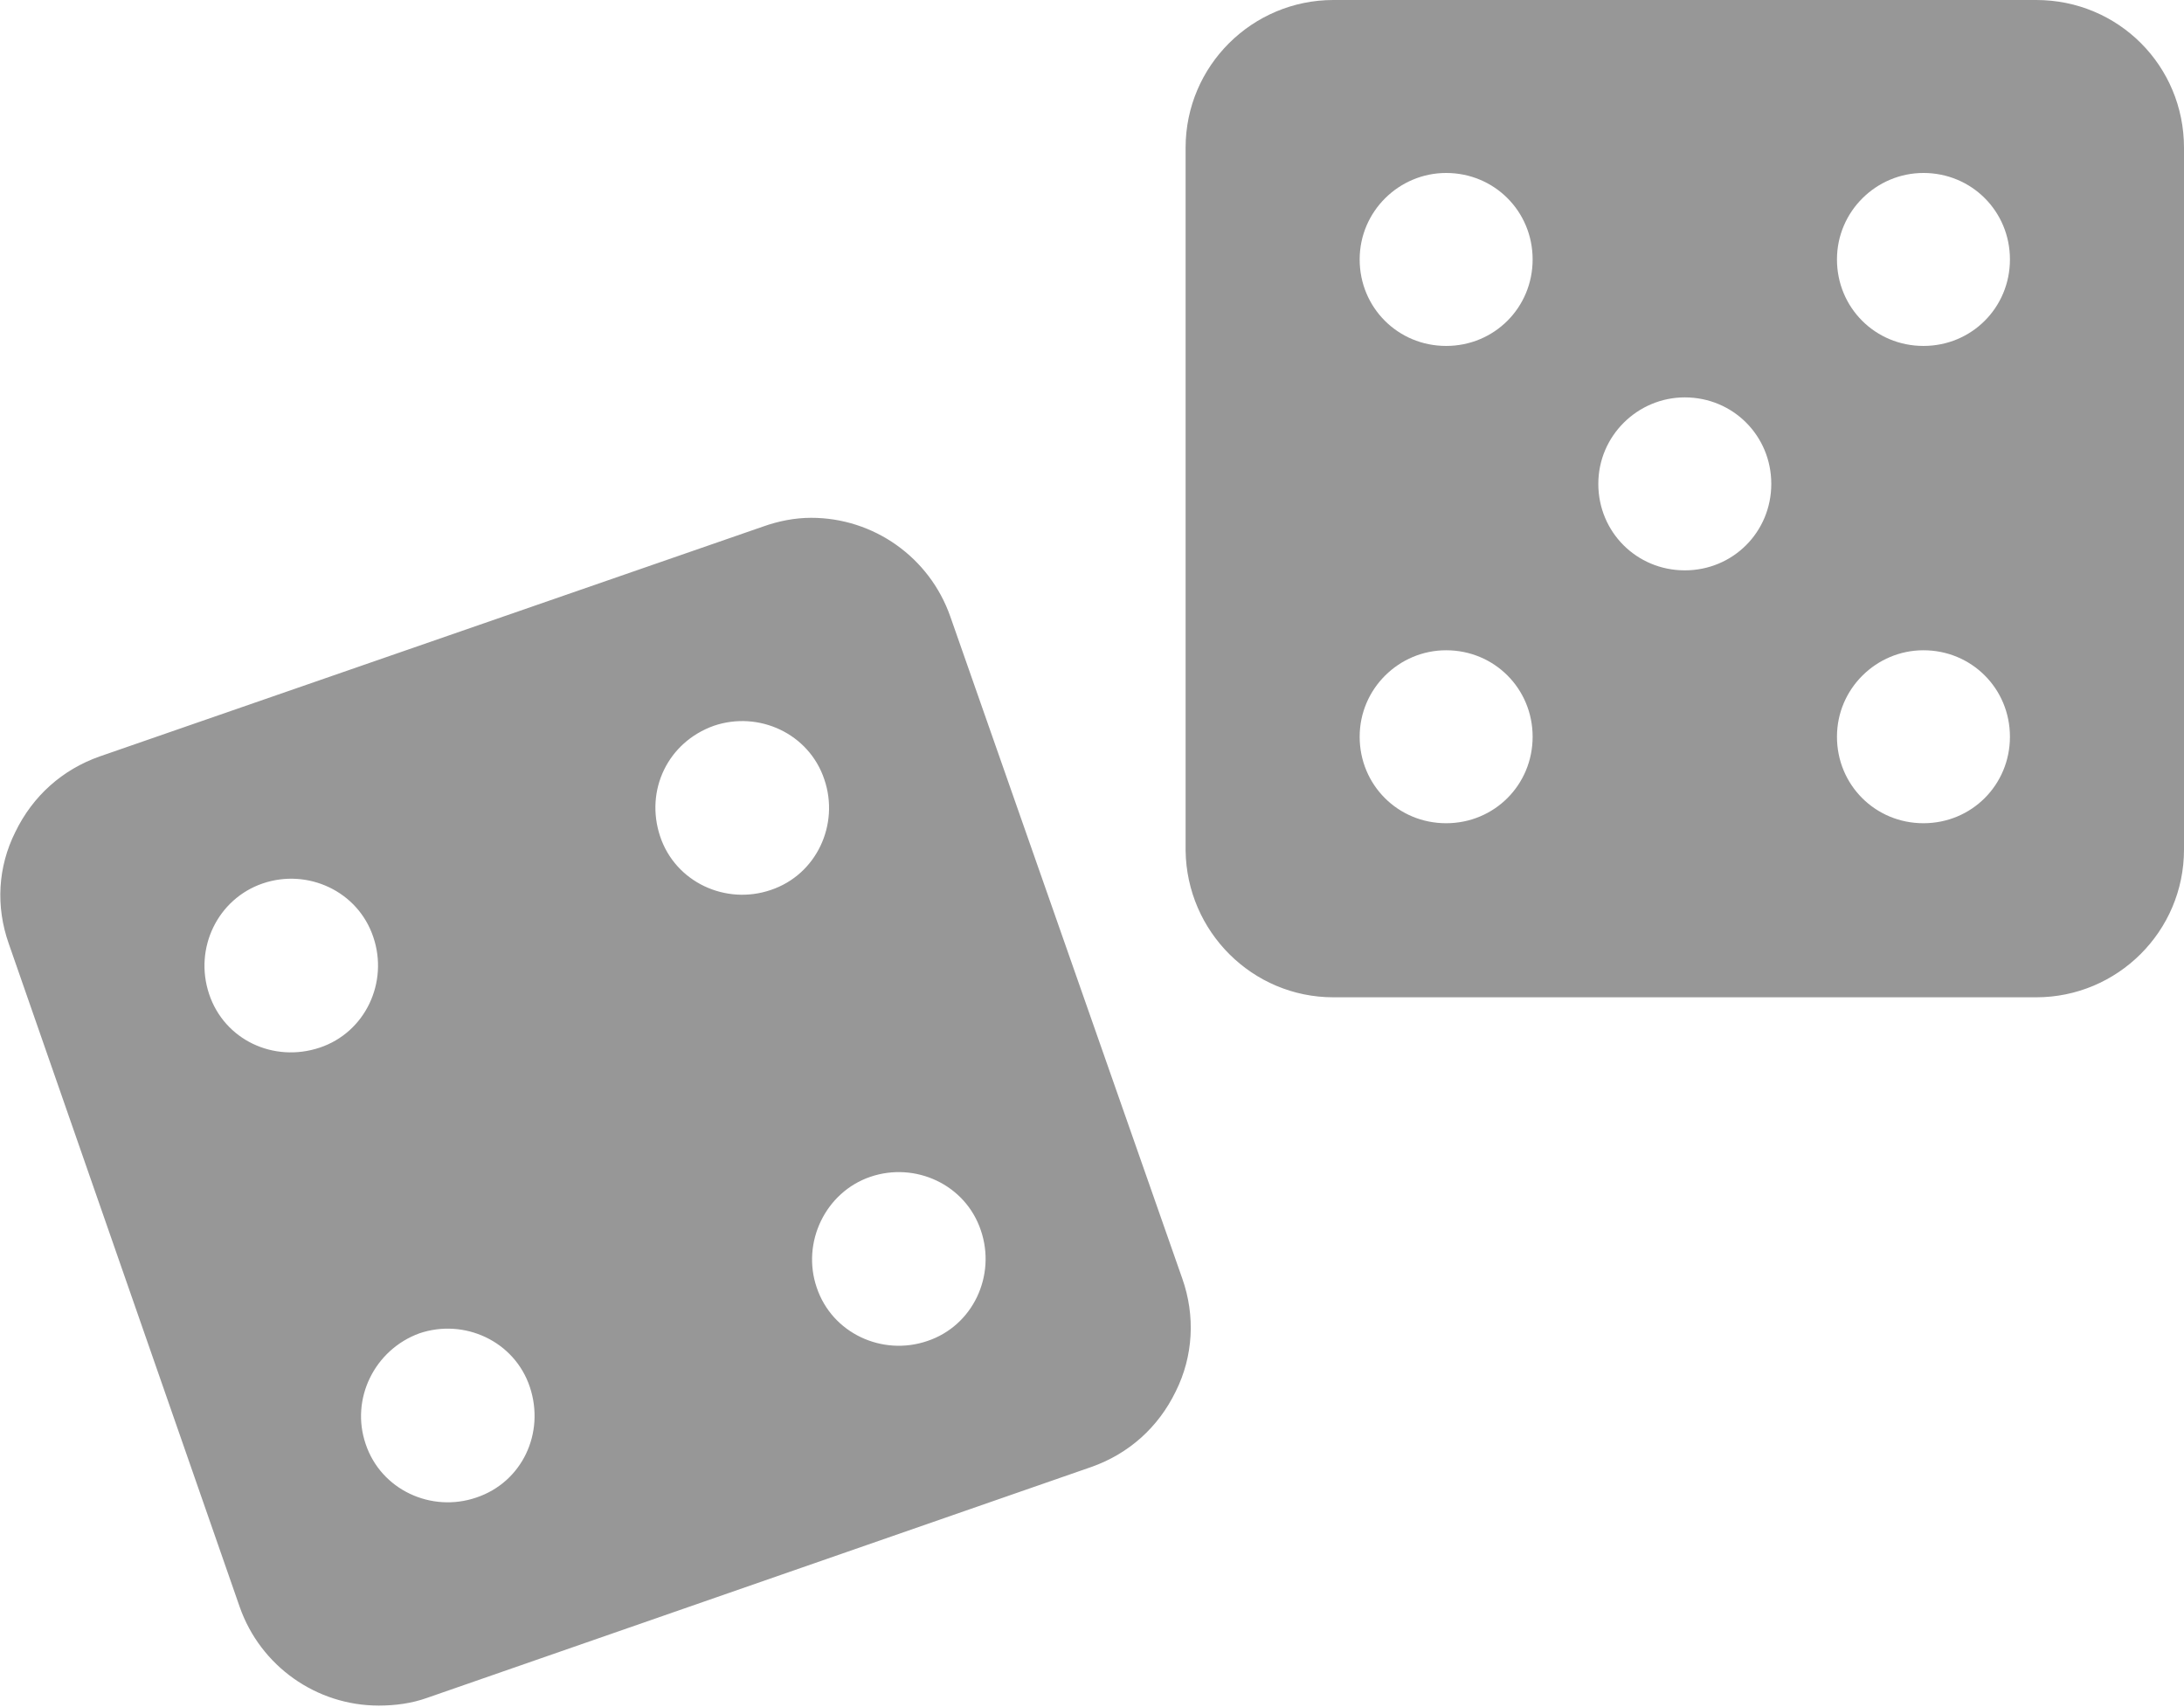
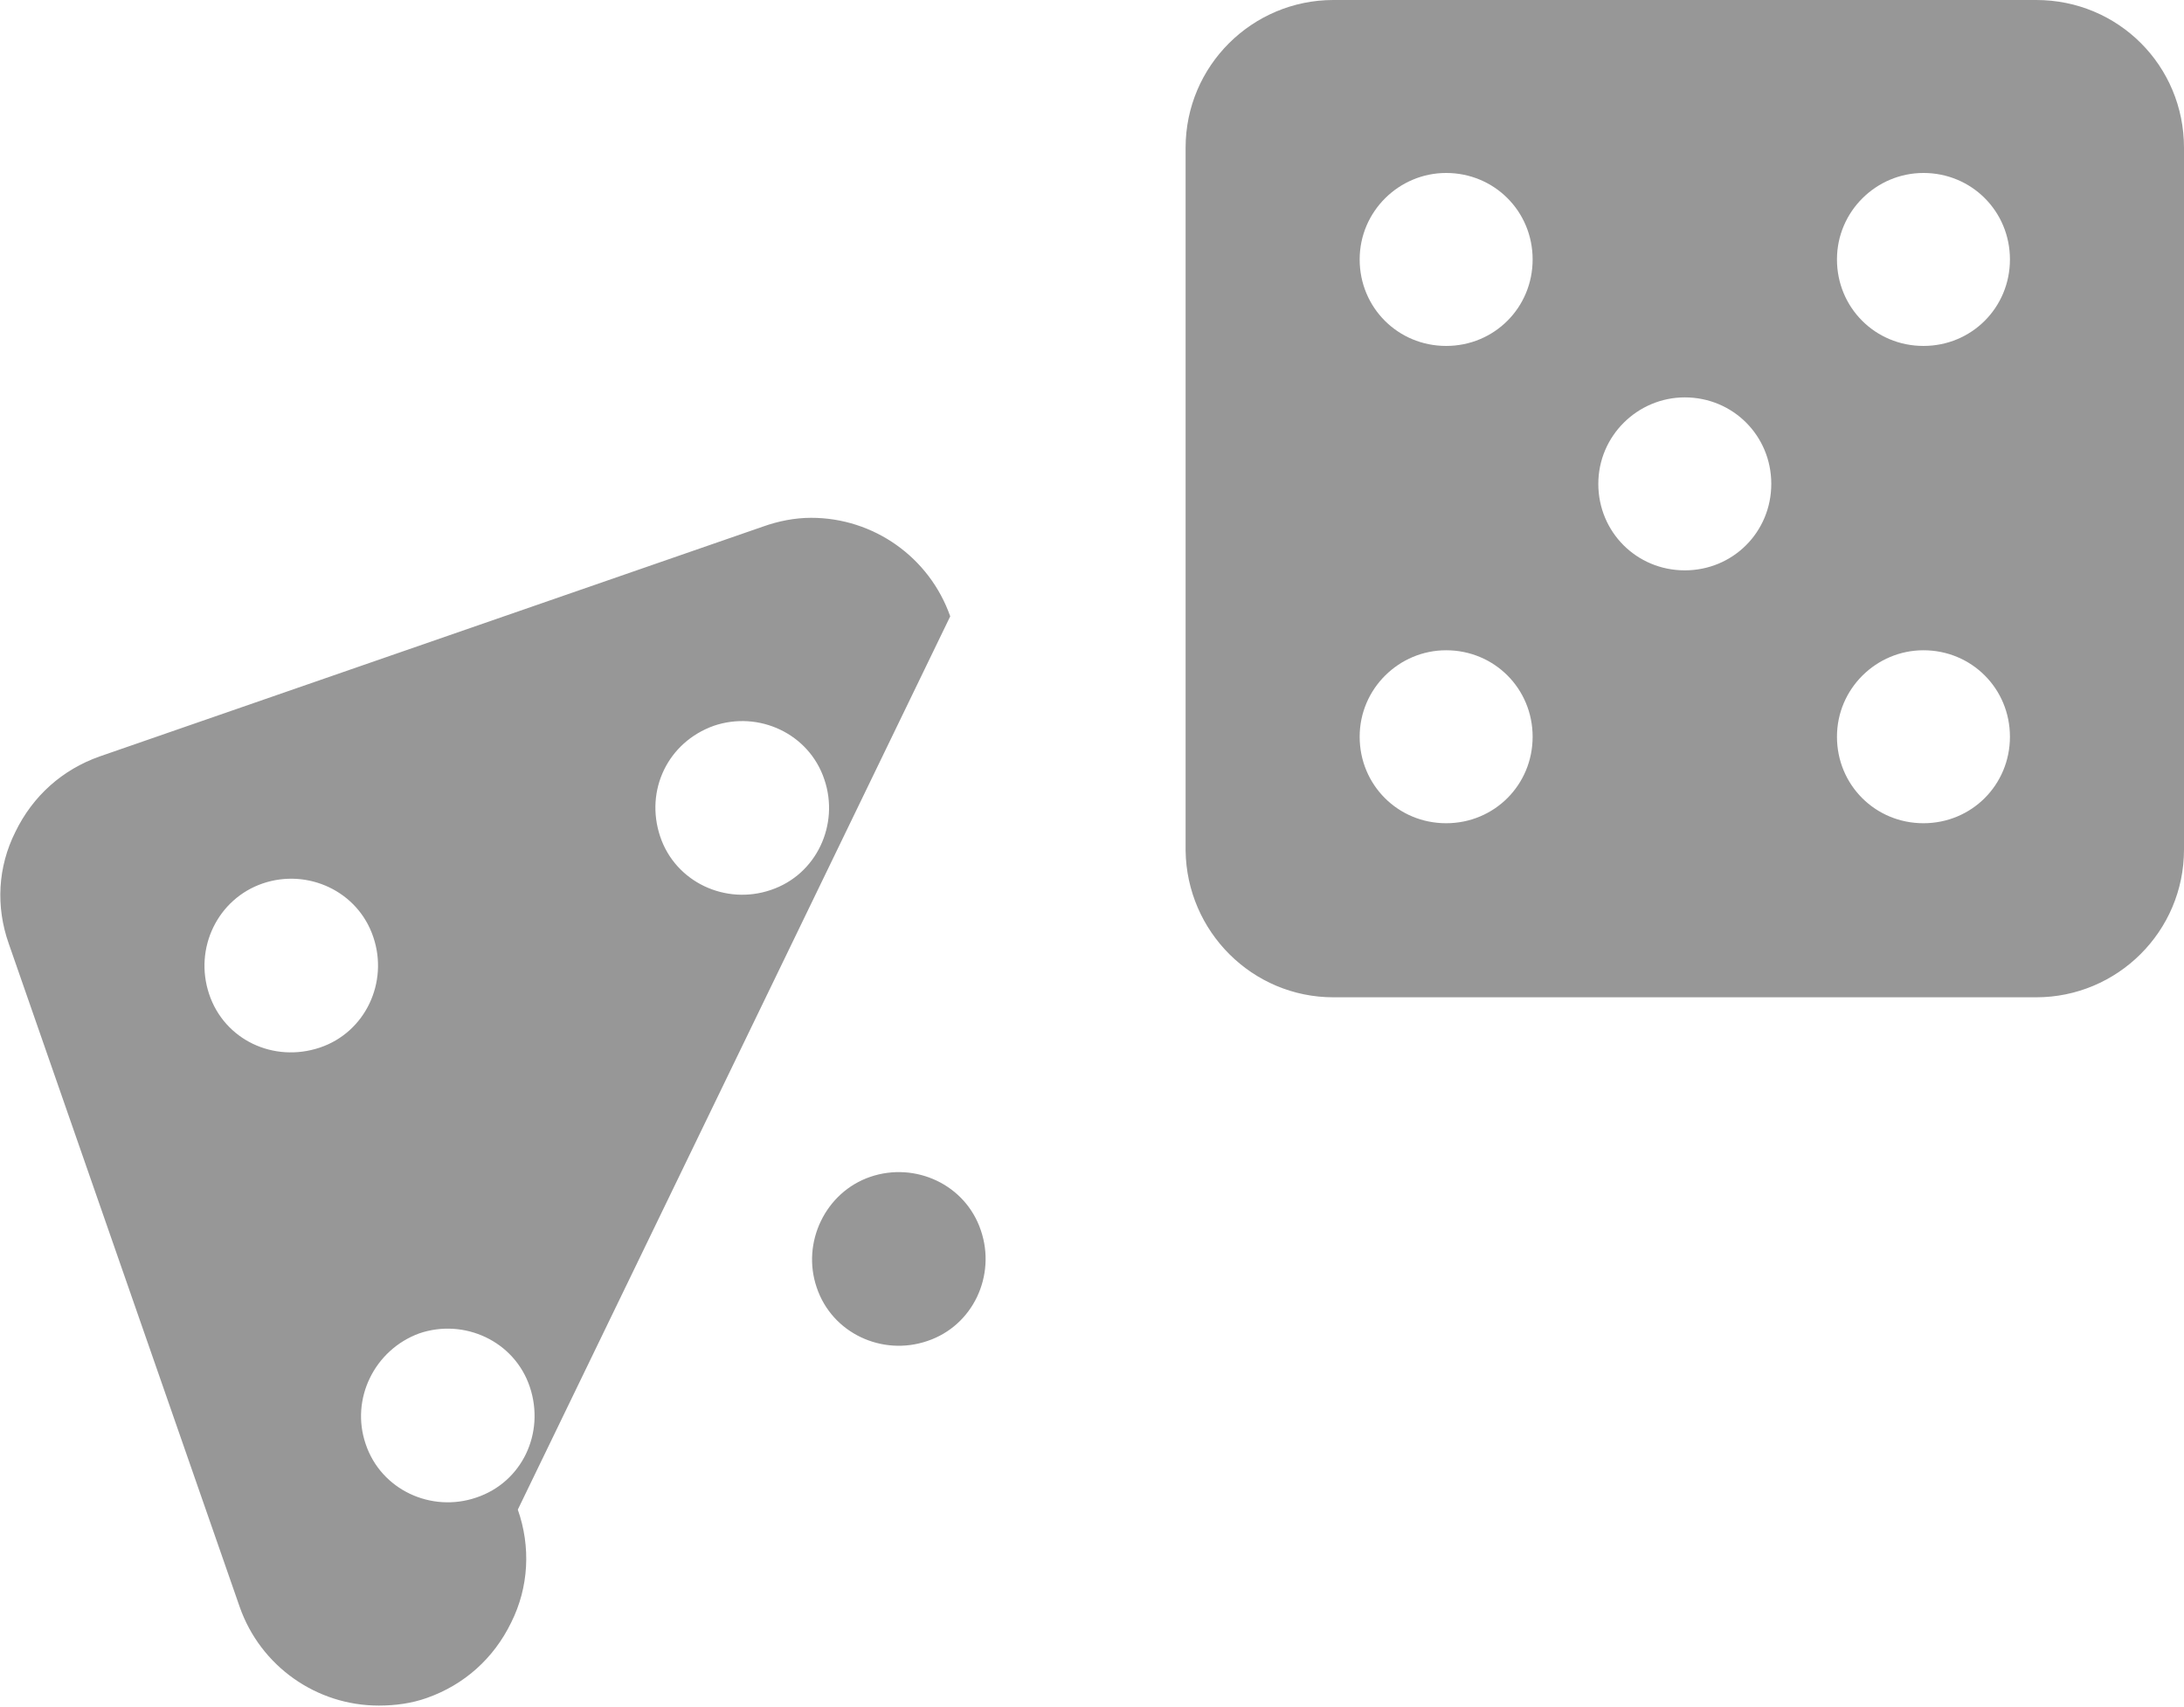
<svg xmlns="http://www.w3.org/2000/svg" version="1.1" id="Capa_1" x="0px" y="0px" viewBox="0 0 199.5 155.9" style="enable-background:new 0 0 199.5 155.9;" xml:space="preserve">
  <style type="text/css">
	.st0{fill:#979797;}
</style>
  <g>
-     <path class="st0" d="M0.8,86.2l21.1,60.6c1.9,5.4,7,9,12.7,9c1.5,0,3-0.2,4.4-0.7L99.7,134c3.4-1.2,6.1-3.6,7.7-6.9    c1.6-3.2,1.8-6.9,0.6-10.3L86.8,56.3c-1.9-5.4-7-9-12.7-9c-1.5,0-3,0.3-4.4,0.8L9.1,69.1c-3.4,1.2-6.1,3.6-7.7,6.9    C-0.2,79.2-0.4,82.8,0.8,86.2L0.8,86.2z M79.5,107.5c4.1-1.4,8.7,0.7,10.1,4.9c1.4,4.1-0.7,8.7-4.9,10.1    c-4.1,1.4-8.7-0.7-10.1-4.9C73.2,113.5,75.4,108.9,79.5,107.5z M65.2,66.3c4.1-1.4,8.7,0.7,10.1,4.9c1.4,4.1-0.7,8.7-4.9,10.1    c-4.1,1.4-8.7-0.7-10.1-4.9S61,67.8,65.2,66.3z M38.3,121.8c4.1-1.4,8.7,0.7,10.1,4.9s-0.7,8.7-4.9,10.1    c-4.1,1.4-8.7-0.7-10.1-4.9C32,127.8,34.2,123.3,38.3,121.8z M24,80.7c4.1-1.4,8.7,0.7,10.1,4.9c1.4,4.1-0.7,8.7-4.9,10.1    s-8.7-0.7-10.1-4.9C17.7,86.6,19.9,82.1,24,80.7L24,80.7z M121.8,91.1H186c7.4,0,13.5-6,13.5-13.5V13.5C199.5,6,193.5,0,186,0    h-64.2c-7.4,0-13.5,6-13.5,13.5v64.2C108.4,85.1,114.4,91.1,121.8,91.1L121.8,91.1z M175.7,15.8c4.4,0,7.9,3.5,7.9,7.9    s-3.5,7.9-7.9,7.9s-7.9-3.5-7.9-7.9S171.4,15.8,175.7,15.8z M175.7,59.4c4.4,0,7.9,3.5,7.9,7.9c0,4.4-3.5,7.9-7.9,7.9    s-7.9-3.5-7.9-7.9S171.4,59.4,175.7,59.4L175.7,59.4z M153.9,36.3c4.4,0,7.9,3.5,7.9,7.9s-3.5,7.9-7.9,7.9s-7.9-3.5-7.9-7.9    S149.6,36.3,153.9,36.3L153.9,36.3z M132.1,15.8c4.4,0,7.9,3.5,7.9,7.9s-3.5,7.9-7.9,7.9s-7.9-3.5-7.9-7.9S127.8,15.8,132.1,15.8    L132.1,15.8z M132.1,59.4c4.4,0,7.9,3.5,7.9,7.9c0,4.4-3.5,7.9-7.9,7.9s-7.9-3.5-7.9-7.9S127.8,59.4,132.1,59.4L132.1,59.4z" />
+     <path class="st0" d="M0.8,86.2l21.1,60.6c1.9,5.4,7,9,12.7,9c1.5,0,3-0.2,4.4-0.7c3.4-1.2,6.1-3.6,7.7-6.9    c1.6-3.2,1.8-6.9,0.6-10.3L86.8,56.3c-1.9-5.4-7-9-12.7-9c-1.5,0-3,0.3-4.4,0.8L9.1,69.1c-3.4,1.2-6.1,3.6-7.7,6.9    C-0.2,79.2-0.4,82.8,0.8,86.2L0.8,86.2z M79.5,107.5c4.1-1.4,8.7,0.7,10.1,4.9c1.4,4.1-0.7,8.7-4.9,10.1    c-4.1,1.4-8.7-0.7-10.1-4.9C73.2,113.5,75.4,108.9,79.5,107.5z M65.2,66.3c4.1-1.4,8.7,0.7,10.1,4.9c1.4,4.1-0.7,8.7-4.9,10.1    c-4.1,1.4-8.7-0.7-10.1-4.9S61,67.8,65.2,66.3z M38.3,121.8c4.1-1.4,8.7,0.7,10.1,4.9s-0.7,8.7-4.9,10.1    c-4.1,1.4-8.7-0.7-10.1-4.9C32,127.8,34.2,123.3,38.3,121.8z M24,80.7c4.1-1.4,8.7,0.7,10.1,4.9c1.4,4.1-0.7,8.7-4.9,10.1    s-8.7-0.7-10.1-4.9C17.7,86.6,19.9,82.1,24,80.7L24,80.7z M121.8,91.1H186c7.4,0,13.5-6,13.5-13.5V13.5C199.5,6,193.5,0,186,0    h-64.2c-7.4,0-13.5,6-13.5,13.5v64.2C108.4,85.1,114.4,91.1,121.8,91.1L121.8,91.1z M175.7,15.8c4.4,0,7.9,3.5,7.9,7.9    s-3.5,7.9-7.9,7.9s-7.9-3.5-7.9-7.9S171.4,15.8,175.7,15.8z M175.7,59.4c4.4,0,7.9,3.5,7.9,7.9c0,4.4-3.5,7.9-7.9,7.9    s-7.9-3.5-7.9-7.9S171.4,59.4,175.7,59.4L175.7,59.4z M153.9,36.3c4.4,0,7.9,3.5,7.9,7.9s-3.5,7.9-7.9,7.9s-7.9-3.5-7.9-7.9    S149.6,36.3,153.9,36.3L153.9,36.3z M132.1,15.8c4.4,0,7.9,3.5,7.9,7.9s-3.5,7.9-7.9,7.9s-7.9-3.5-7.9-7.9S127.8,15.8,132.1,15.8    L132.1,15.8z M132.1,59.4c4.4,0,7.9,3.5,7.9,7.9c0,4.4-3.5,7.9-7.9,7.9s-7.9-3.5-7.9-7.9S127.8,59.4,132.1,59.4L132.1,59.4z" />
  </g>
</svg>